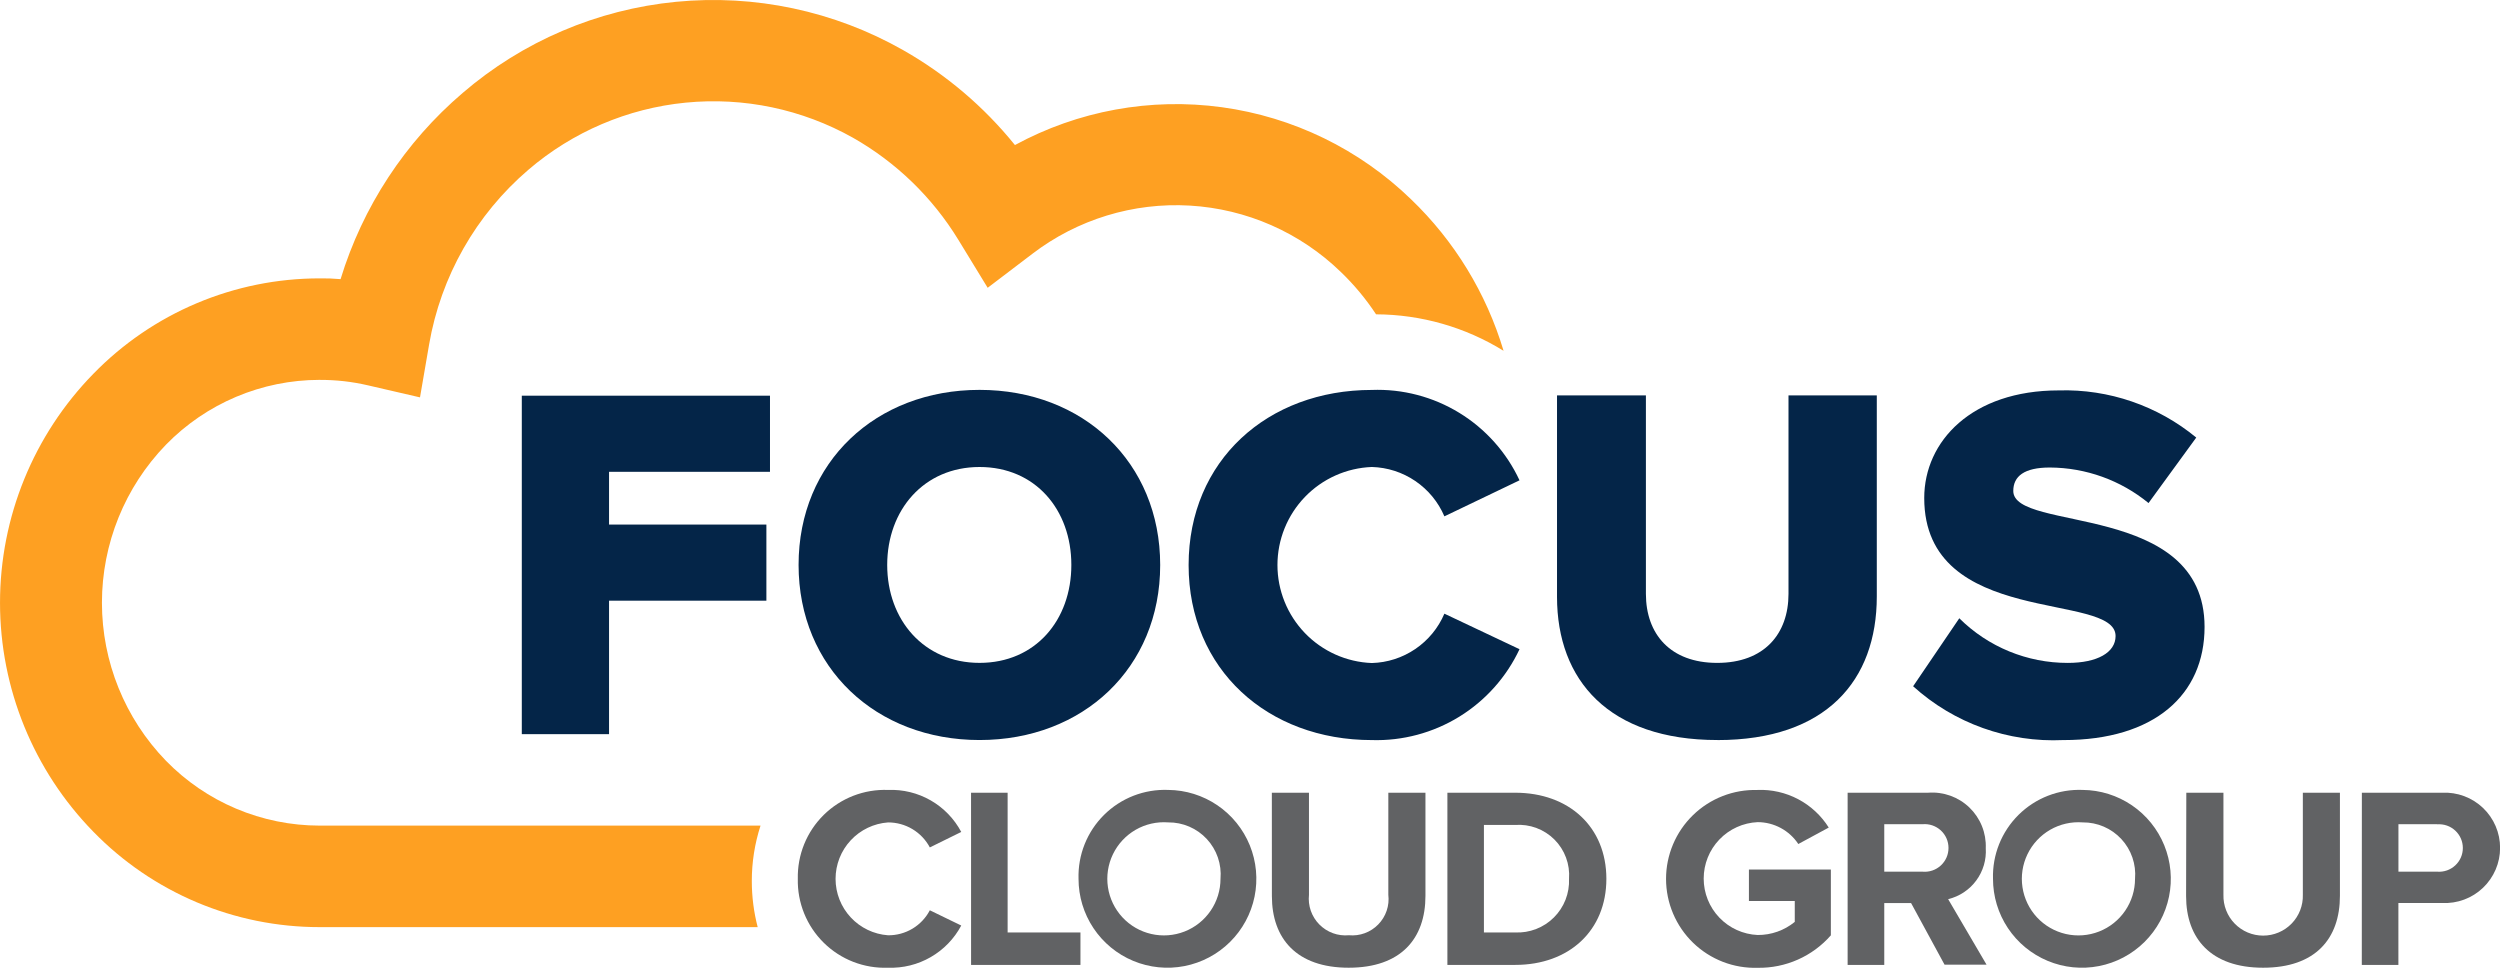
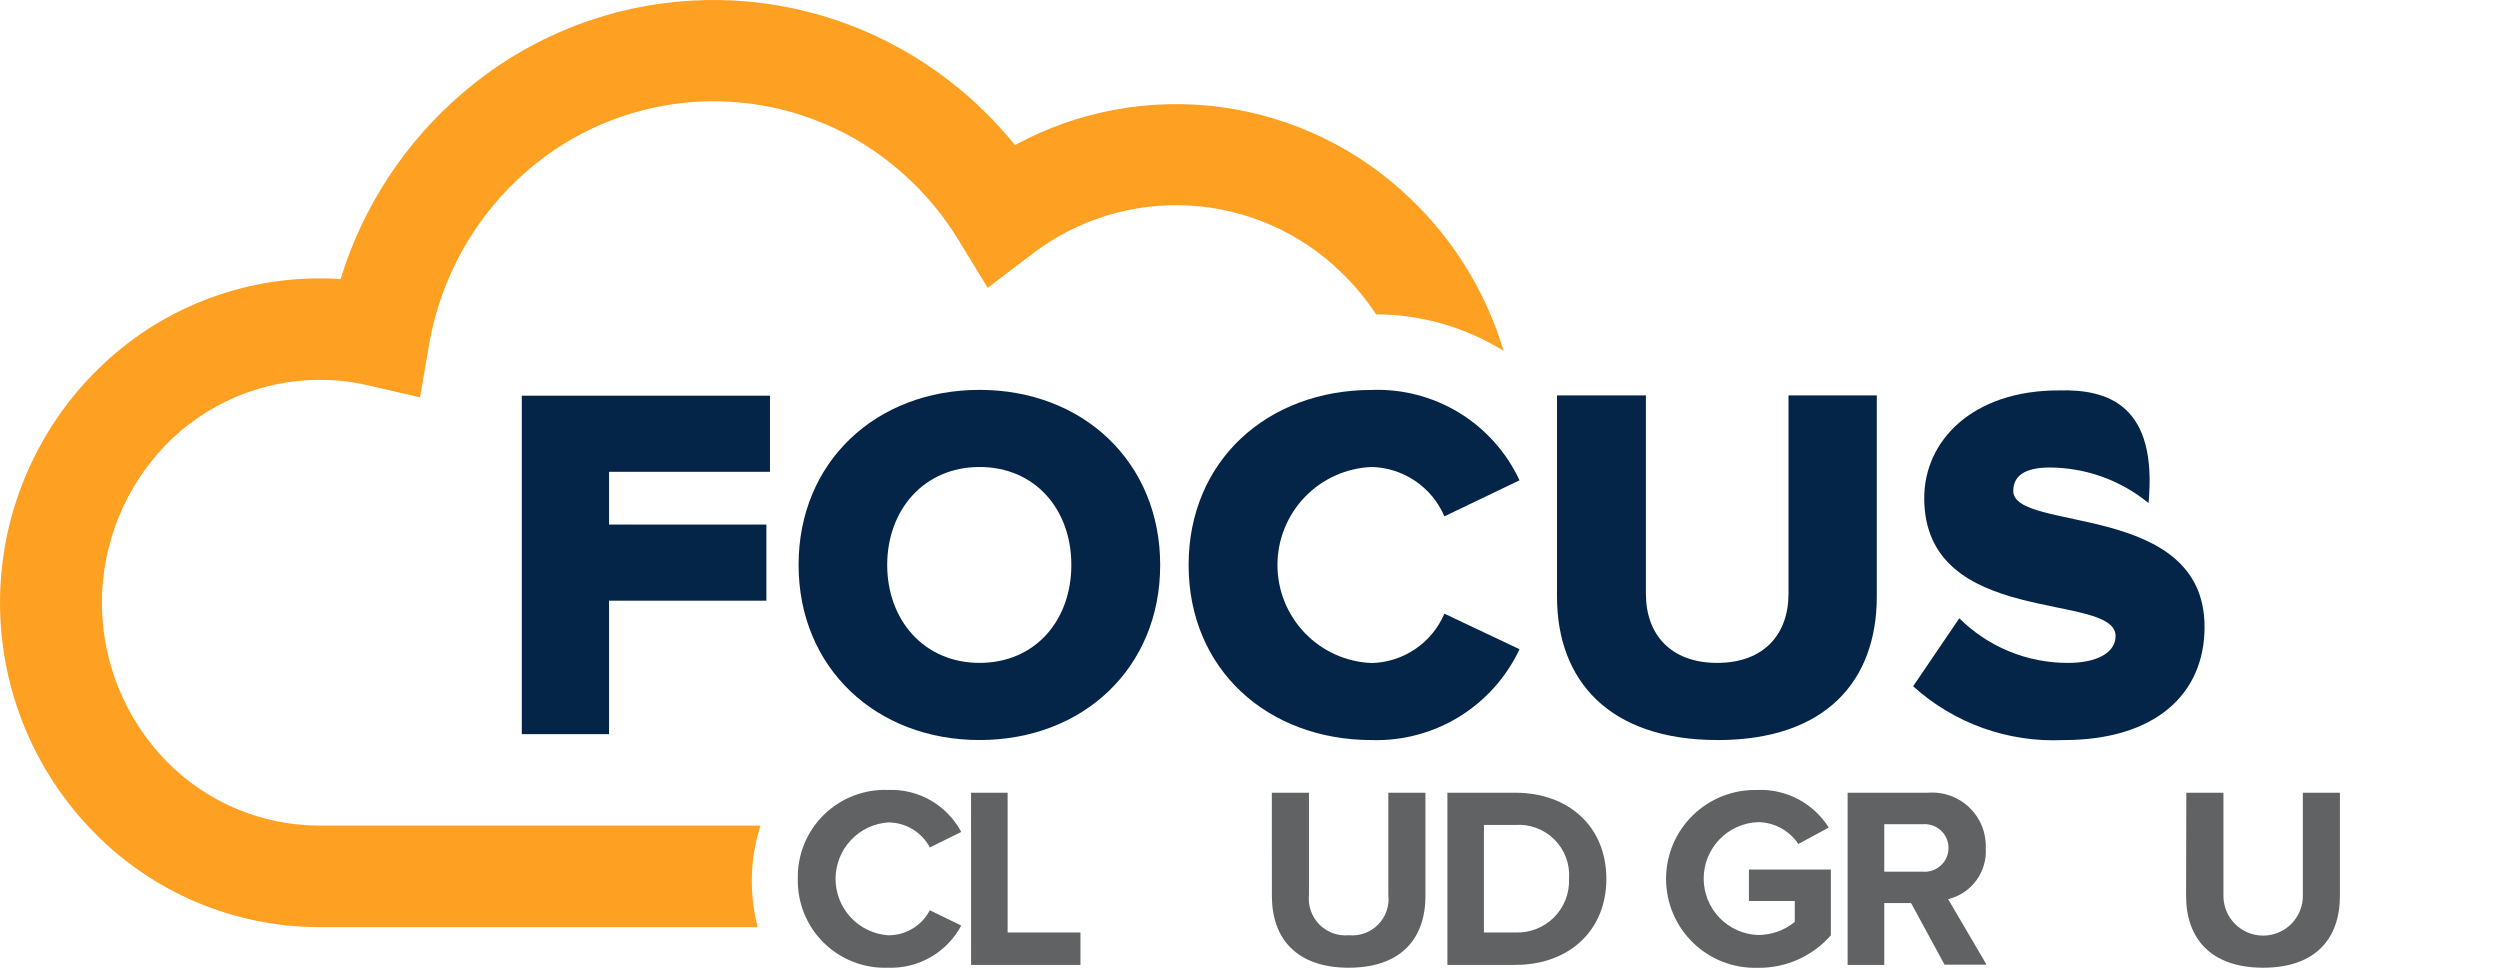
<svg xmlns="http://www.w3.org/2000/svg" width="160" height="62" viewBox="0 0 160 62" fill="none">
  <g clip-path="url(#clip0_68_982)">
    <path d="M20.444 24.312C18.612 24.314 16.799 24.683 15.112 25.396C13.425 26.109 11.897 27.152 10.619 28.464C7.992 31.174 6.524 34.801 6.524 38.575C6.524 42.35 7.992 45.976 10.619 48.687C11.898 49.999 13.425 51.042 15.113 51.755C16.801 52.468 18.614 52.837 20.446 52.839H48.674C48.302 53.988 48.113 55.19 48.116 56.398C48.116 57.389 48.242 58.377 48.492 59.336H20.444C17.747 59.336 15.077 58.795 12.592 57.747C10.107 56.698 7.857 55.163 5.975 53.231C2.145 49.314 0.001 44.054 0.001 38.577C0.001 33.099 2.145 27.839 5.975 23.923C7.856 21.991 10.105 20.455 12.589 19.407C15.073 18.358 17.742 17.817 20.439 17.816C20.892 17.808 21.346 17.824 21.797 17.865C23.213 13.231 25.923 9.097 29.608 5.951C33.45 2.646 38.219 0.609 43.263 0.116C48.307 -0.376 53.38 0.701 57.789 3.201C60.539 4.76 62.97 6.823 64.956 9.283C68.999 7.086 73.639 6.238 78.198 6.862C82.757 7.486 86.998 9.549 90.303 12.751C93.083 15.418 95.124 18.76 96.228 22.451C93.775 20.936 90.951 20.128 88.068 20.117C87.419 19.131 86.662 18.221 85.811 17.404C83.205 14.877 79.778 13.371 76.154 13.158C72.531 12.946 68.952 14.041 66.068 16.246L63.211 18.419L61.337 15.351C59.678 12.636 57.357 10.387 54.591 8.816C51.336 6.987 47.598 6.203 43.883 6.569C40.167 6.935 36.654 8.434 33.819 10.863C30.462 13.735 28.213 17.691 27.463 22.045L26.88 25.432L23.542 24.66C23.04 24.543 22.531 24.456 22.019 24.397C21.497 24.339 20.972 24.311 20.447 24.313L20.444 24.312Z" fill="#FEA022" />
    <path d="M38.979 46.986V38.444H49.049V33.572H38.979V30.196H49.279V25.324H33.395V46.986H38.979Z" fill="#042548" />
    <path d="M87.797 47.365C89.768 47.423 91.713 46.903 93.392 45.87C95.071 44.836 96.412 43.334 97.249 41.549L92.441 39.275C92.05 40.191 91.405 40.975 90.582 41.535C89.759 42.095 88.793 42.407 87.798 42.434C86.175 42.373 84.639 41.685 83.513 40.515C82.387 39.345 81.757 37.785 81.757 36.161C81.757 34.537 82.387 32.976 83.513 31.806C84.639 30.636 86.175 29.949 87.798 29.887C88.793 29.914 89.759 30.226 90.582 30.786C91.405 31.346 92.05 32.13 92.441 33.046L97.249 30.74C96.417 28.953 95.077 27.451 93.395 26.422C91.714 25.393 89.767 24.883 87.797 24.956C81.128 24.956 76.071 29.473 76.071 36.163C76.071 42.853 81.139 47.365 87.797 47.365Z" fill="#042548" />
    <path d="M109.915 47.365C116.864 47.365 120.115 43.565 120.115 38.173V25.306H114.464V38.006C114.464 40.575 112.906 42.425 109.901 42.425C106.896 42.425 105.338 40.575 105.338 38.006V25.306H99.649V38.201C99.649 43.529 102.962 47.362 109.915 47.362V47.365Z" fill="#042548" />
-     <path d="M132.065 47.365C137.877 47.365 141.092 44.473 141.092 40.121C141.092 32.066 128.85 34.081 128.85 31.421C128.85 30.48 129.55 29.921 131.188 29.921C133.493 29.931 135.723 30.734 137.506 32.195L140.56 28.004C138.089 25.965 134.962 24.892 131.76 24.986C126.204 24.986 123.151 28.233 123.151 31.872C123.151 40.218 135.397 37.839 135.397 40.706C135.397 41.759 134.228 42.426 132.344 42.426C129.741 42.432 127.241 41.404 125.395 39.569L122.44 43.921C125.064 46.294 128.52 47.531 132.053 47.364L132.065 47.365Z" fill="#042548" />
+     <path d="M132.065 47.365C137.877 47.365 141.092 44.473 141.092 40.121C141.092 32.066 128.85 34.081 128.85 31.421C128.85 30.48 129.55 29.921 131.188 29.921C133.493 29.931 135.723 30.734 137.506 32.195C138.089 25.965 134.962 24.892 131.76 24.986C126.204 24.986 123.151 28.233 123.151 31.872C123.151 40.218 135.397 37.839 135.397 40.706C135.397 41.759 134.228 42.426 132.344 42.426C129.741 42.432 127.241 41.404 125.395 39.569L122.44 43.921C125.064 46.294 128.52 47.531 132.053 47.364L132.065 47.365Z" fill="#042548" />
    <path d="M62.691 24.952C56.065 24.952 51.109 29.564 51.109 36.152C51.109 42.74 56.065 47.362 62.691 47.362C69.317 47.362 74.252 42.75 74.252 36.162C74.252 29.574 69.314 24.952 62.691 24.952ZM62.691 42.424C59.118 42.424 56.781 39.662 56.781 36.156C56.781 32.65 59.119 29.888 62.691 29.888C66.263 29.888 68.566 32.619 68.566 36.156C68.566 39.693 66.264 42.424 62.691 42.424Z" fill="#042548" />
    <path d="M51.06 56.245C51.043 55.486 51.182 54.732 51.467 54.028C51.752 53.325 52.179 52.687 52.719 52.154C53.26 51.622 53.904 51.205 54.611 50.93C55.319 50.655 56.075 50.528 56.834 50.556C57.789 50.517 58.736 50.749 59.565 51.225C60.394 51.701 61.071 52.401 61.52 53.245L59.509 54.235C59.251 53.75 58.866 53.345 58.395 53.063C57.923 52.781 57.384 52.633 56.835 52.635C55.922 52.701 55.069 53.11 54.446 53.78C53.822 54.45 53.476 55.331 53.476 56.246C53.476 57.161 53.822 58.042 54.446 58.712C55.069 59.382 55.922 59.792 56.835 59.858C57.385 59.864 57.926 59.717 58.398 59.435C58.869 59.153 59.254 58.745 59.509 58.258L61.52 59.234C61.071 60.078 60.393 60.779 59.564 61.256C58.736 61.734 57.79 61.968 56.834 61.934C56.075 61.962 55.319 61.834 54.611 61.56C53.904 61.285 53.26 60.868 52.719 60.335C52.179 59.803 51.752 59.165 51.467 58.462C51.182 57.758 51.043 57.004 51.06 56.245Z" fill="#616264" />
    <path d="M62.147 50.734H64.488V59.677H69.149V61.755H62.149L62.147 50.734Z" fill="#616264" />
-     <path d="M74.764 50.555C75.887 50.564 76.983 50.906 77.912 51.537C78.841 52.168 79.563 53.06 79.987 54.101C80.41 55.141 80.516 56.284 80.291 57.385C80.066 58.485 79.52 59.494 78.722 60.285C77.924 61.076 76.91 61.613 75.808 61.829C74.705 62.044 73.564 61.929 72.527 61.497C71.49 61.065 70.604 60.335 69.981 59.4C69.358 58.466 69.026 57.367 69.026 56.244C69.003 55.486 69.136 54.733 69.417 54.029C69.698 53.325 70.121 52.686 70.659 52.153C71.197 51.619 71.839 51.202 72.545 50.927C73.252 50.652 74.007 50.526 74.764 50.555ZM74.764 52.633C74.038 52.578 73.312 52.743 72.681 53.106C72.051 53.47 71.544 54.015 71.228 54.671C70.911 55.326 70.8 56.062 70.908 56.782C71.016 57.502 71.339 58.173 71.834 58.707C72.329 59.241 72.973 59.613 73.683 59.775C74.392 59.938 75.134 59.882 75.812 59.617C76.49 59.351 77.072 58.887 77.482 58.285C77.892 57.684 78.112 56.973 78.112 56.245C78.152 55.783 78.094 55.318 77.944 54.879C77.793 54.44 77.552 54.038 77.237 53.698C76.922 53.358 76.539 53.087 76.113 52.904C75.687 52.721 75.228 52.628 74.764 52.633Z" fill="#616264" />
    <path d="M81.398 50.734H83.774V57.266C83.737 57.612 83.777 57.962 83.892 58.291C84.007 58.62 84.193 58.919 84.438 59.166C84.682 59.414 84.979 59.605 85.306 59.724C85.633 59.843 85.982 59.888 86.329 59.856C86.674 59.888 87.022 59.843 87.348 59.723C87.673 59.603 87.967 59.412 88.209 59.163C88.451 58.915 88.635 58.616 88.746 58.288C88.858 57.959 88.894 57.61 88.853 57.266V50.734H91.229V57.334C91.229 60.072 89.66 61.934 86.315 61.934C82.97 61.934 81.401 60.056 81.401 57.35L81.398 50.734Z" fill="#616264" />
    <path d="M92.633 50.734H96.971C100.418 50.734 102.808 52.928 102.808 56.244C102.808 59.56 100.418 61.754 96.971 61.754H92.633V50.734ZM96.971 59.677C97.428 59.698 97.884 59.623 98.311 59.458C98.737 59.293 99.125 59.041 99.449 58.718C99.773 58.396 100.027 58.009 100.194 57.583C100.36 57.157 100.437 56.701 100.418 56.244C100.452 55.782 100.386 55.319 100.225 54.886C100.064 54.452 99.811 54.058 99.484 53.731C99.157 53.404 98.763 53.151 98.329 52.99C97.895 52.829 97.432 52.763 96.971 52.797H94.971V59.676L96.971 59.677Z" fill="#616264" />
    <path d="M112.477 50.556C113.382 50.521 114.281 50.725 115.082 51.148C115.883 51.571 116.558 52.197 117.04 52.964L115.092 54.017C114.808 53.587 114.422 53.235 113.968 52.991C113.514 52.746 113.007 52.618 112.492 52.617C111.562 52.658 110.683 53.056 110.039 53.729C109.395 54.402 109.036 55.297 109.036 56.229C109.036 57.16 109.395 58.055 110.039 58.728C110.683 59.401 111.562 59.799 112.492 59.84C113.357 59.845 114.196 59.548 114.865 59.001V57.664H111.931V55.649H117.175V59.861C116.592 60.526 115.871 61.057 115.063 61.415C114.254 61.774 113.377 61.953 112.493 61.939C111.732 61.962 110.973 61.833 110.263 61.558C109.553 61.282 108.905 60.868 108.358 60.338C107.811 59.808 107.376 59.173 107.079 58.472C106.781 57.771 106.628 57.017 106.627 56.255C106.626 55.494 106.778 54.74 107.074 54.038C107.37 53.336 107.804 52.701 108.35 52.17C108.896 51.639 109.543 51.222 110.253 50.946C110.963 50.669 111.721 50.538 112.482 50.56L112.477 50.556Z" fill="#616264" />
    <path d="M122.309 57.796H120.593V61.755H118.248V50.734H123.397C123.879 50.696 124.364 50.761 124.819 50.924C125.275 51.087 125.691 51.344 126.039 51.679C126.388 52.014 126.662 52.42 126.843 52.868C127.024 53.317 127.108 53.799 127.089 54.282C127.136 55.023 126.92 55.756 126.479 56.353C126.039 56.95 125.402 57.372 124.681 57.546L127.138 61.737H124.45L122.309 57.796ZM123.05 52.749H120.593V55.788H123.05C123.26 55.806 123.472 55.78 123.672 55.712C123.872 55.644 124.055 55.535 124.211 55.392C124.367 55.249 124.491 55.075 124.576 54.882C124.661 54.689 124.704 54.48 124.704 54.269C124.704 54.057 124.661 53.849 124.576 53.655C124.491 53.462 124.367 53.288 124.211 53.145C124.055 53.003 123.872 52.894 123.672 52.825C123.472 52.757 123.26 52.731 123.05 52.749Z" fill="#616264" />
-     <path d="M133.294 50.555C134.417 50.565 135.512 50.908 136.441 51.539C137.37 52.171 138.091 53.063 138.514 54.104C138.936 55.144 139.042 56.287 138.816 57.387C138.591 58.487 138.044 59.496 137.247 60.287C136.449 61.077 135.435 61.614 134.332 61.829C133.23 62.045 132.089 61.929 131.052 61.496C130.015 61.064 129.13 60.335 128.507 59.4C127.884 58.465 127.552 57.367 127.552 56.244C127.529 55.486 127.662 54.732 127.943 54.028C128.224 53.324 128.647 52.685 129.186 52.151C129.725 51.618 130.367 51.2 131.074 50.926C131.781 50.651 132.536 50.525 133.294 50.555ZM133.294 52.633C132.568 52.578 131.842 52.743 131.211 53.106C130.581 53.47 130.074 54.015 129.758 54.671C129.441 55.327 129.33 56.062 129.438 56.782C129.546 57.502 129.869 58.173 130.363 58.707C130.858 59.241 131.503 59.613 132.212 59.776C132.922 59.938 133.664 59.883 134.342 59.617C135.02 59.351 135.602 58.887 136.012 58.286C136.422 57.684 136.642 56.973 136.642 56.245C136.681 55.783 136.624 55.318 136.473 54.88C136.322 54.441 136.082 54.039 135.766 53.699C135.451 53.359 135.068 53.088 134.643 52.905C134.217 52.721 133.757 52.629 133.294 52.633Z" fill="#616264" />
    <path d="M139.924 50.734H142.3V57.266C142.291 57.606 142.349 57.944 142.473 58.26C142.596 58.577 142.782 58.866 143.019 59.109C143.256 59.353 143.539 59.547 143.852 59.679C144.165 59.811 144.501 59.879 144.841 59.879C145.181 59.879 145.517 59.811 145.83 59.679C146.143 59.547 146.427 59.353 146.664 59.109C146.901 58.866 147.086 58.577 147.21 58.26C147.333 57.944 147.392 57.606 147.382 57.266V50.734H149.755V57.334C149.755 60.072 148.19 61.934 144.841 61.934C141.492 61.934 139.91 60.056 139.91 57.35L139.924 50.734Z" fill="#616264" />
-     <path d="M151.159 50.734H156.305C156.782 50.711 157.26 50.786 157.708 50.953C158.156 51.12 158.565 51.376 158.911 51.706C159.257 52.036 159.532 52.433 159.721 52.872C159.909 53.312 160.006 53.785 160.006 54.263C160.006 54.741 159.909 55.214 159.721 55.654C159.532 56.093 159.257 56.49 158.911 56.82C158.565 57.15 158.156 57.406 157.708 57.573C157.26 57.74 156.782 57.815 156.305 57.792H153.497V61.755H151.155L151.159 50.734ZM155.992 52.749H153.5V55.788H155.992C156.2 55.803 156.409 55.775 156.606 55.706C156.803 55.636 156.984 55.527 157.137 55.385C157.29 55.243 157.412 55.071 157.496 54.879C157.579 54.688 157.622 54.481 157.622 54.272C157.622 54.063 157.579 53.856 157.496 53.665C157.412 53.473 157.29 53.301 157.137 53.159C156.984 53.017 156.803 52.907 156.606 52.838C156.409 52.769 156.2 52.741 155.992 52.756V52.749Z" fill="#616264" />
  </g>
  <defs>
    <clipPath id="clip0_68_982">
      <rect width="160" height="61.937" fill="white" />
    </clipPath>
  </defs>
</svg>